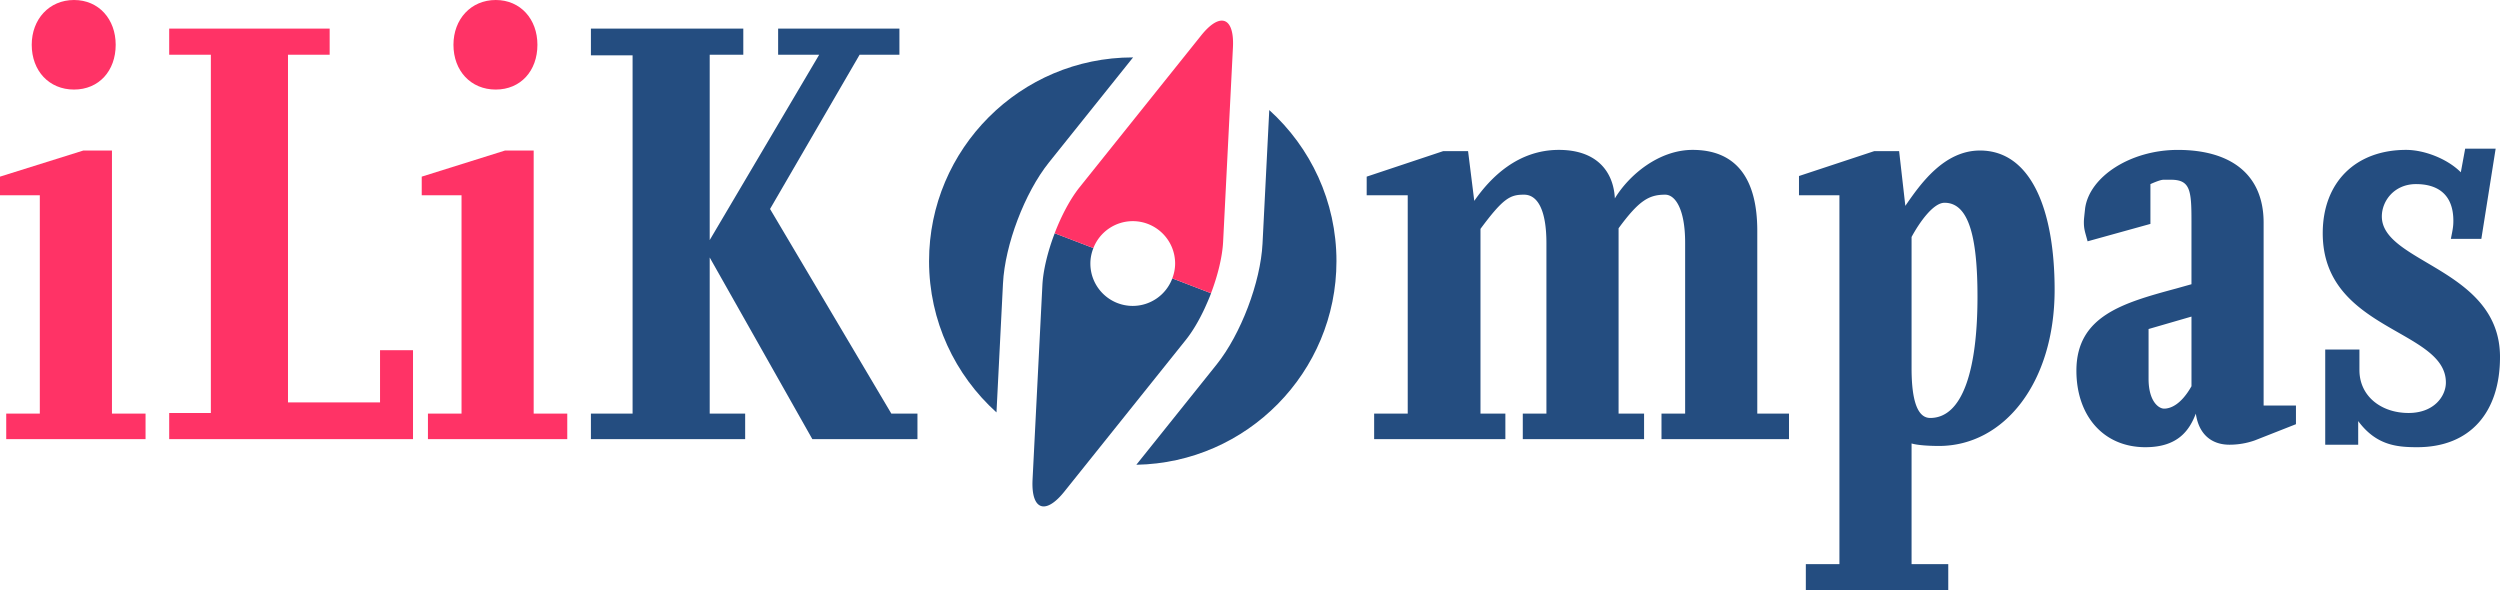
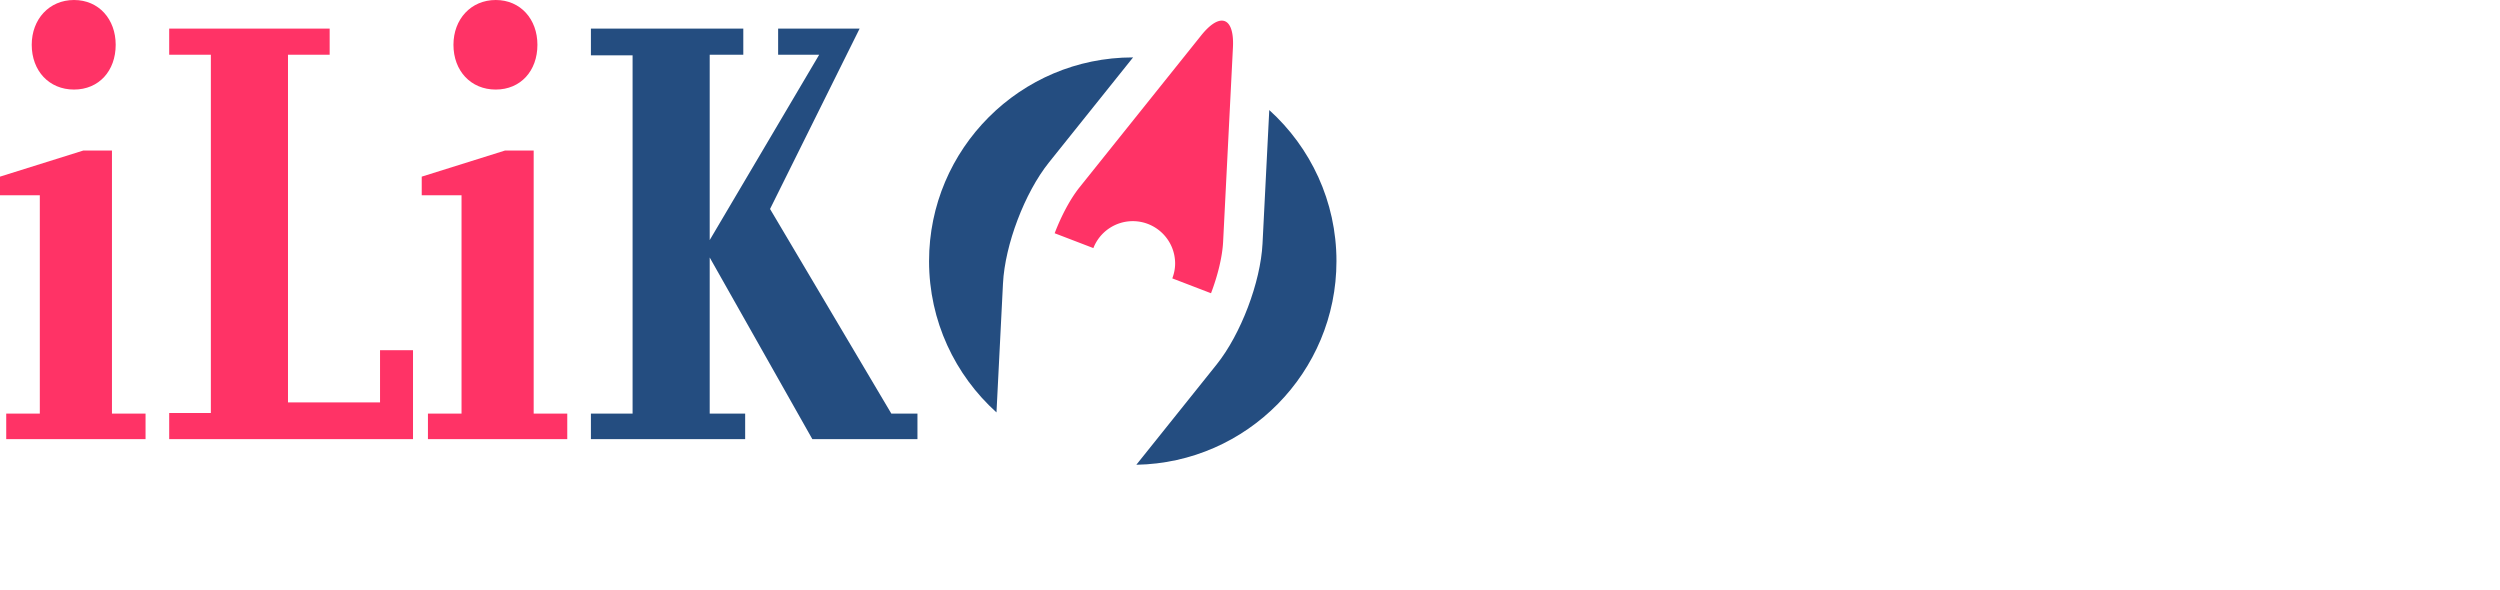
<svg xmlns="http://www.w3.org/2000/svg" xml:space="preserve" viewBox="0 0 294.947 69.637">
  <path fill="#F36" d="M.734 51.806v-3.009h3.963V23.041H0V20.84l9.834-3.082h3.375v31.039h3.963v3.009H.734zm7.998-41.24c-2.935 0-4.989-2.201-4.989-5.283C3.743 2.274 5.798 0 8.732 0c2.936 0 4.917 2.274 4.917 5.283 0 3.082-1.981 5.283-4.917 5.283zM19.961 51.806v-3.082h4.916V6.457h-4.916V3.375h18.932v3.082h-4.916v41.02h10.859v-6.164h3.89v10.493H19.961zM50.488 51.806v-3.009h3.963V23.041h-4.696V20.84l9.833-3.082h3.375v31.039h3.963v3.009H50.488zm7.999-41.24c-2.935 0-4.989-2.201-4.989-5.283C53.498 2.274 55.553 0 58.487 0s4.917 2.274 4.917 5.283c0 3.082-1.982 5.283-4.917 5.283z" />
-   <path fill="#244D80" d="M95.838 51.806 83.73 30.379v18.418h4.183v3.009H69.715v-3.009h4.917V6.53h-4.917V3.375h17.979v3.082H83.73v21.867L96.646 6.457h-4.843V3.375h14.309v3.082h-4.696L90.849 24.655l14.31 24.142h3.081v3.009H95.838z" />
+   <path fill="#244D80" d="M95.838 51.806 83.73 30.379v18.418h4.183v3.009H69.715v-3.009h4.917V6.53h-4.917V3.375h17.979v3.082H83.73v21.867L96.646 6.457h-4.843V3.375h14.309h-4.696L90.849 24.655l14.31 24.142h3.081v3.009H95.838z" />
  <g fill="#244D80">
-     <path d="M196.021 51.806v-3.009h2.789V28.618c0-3.963-1.175-5.65-2.349-5.65-1.908 0-3.082.66-5.503 3.962v21.867h3.008v3.009h-14.309v-3.009h2.788V28.691c0-3.89-1.027-5.724-2.642-5.724s-2.422.366-5.137 4.035v21.794h2.936v3.009H162.12v-3.009h3.962V23.041h-4.842V20.84l9.025-3.009h2.936l.732 5.87c1.982-2.861 5.211-6.017 9.98-6.017 4.549 0 6.457 2.642 6.604 5.724 1.688-2.789 5.211-5.724 9.173-5.724 5.137 0 7.632 3.375 7.632 9.539v21.573h3.742v3.009h-15.043zM228.754 52.613c-1.102 0-2.495-.074-3.229-.294v14.235h4.329v3.082H213.05v-3.082h3.963V23.041h-4.771v-2.274l8.879-2.936h2.936l.733 6.457c1.762-2.568 4.55-6.53 8.806-6.53 6.017 0 8.806 6.971 8.806 16.437 0 10.933-5.943 18.418-13.648 18.418zm.66-28.691c-1.32 0-2.936 2.274-3.889 4.035V43.44c0 4.109.807 5.87 2.201 5.87 3.815 0 5.576-5.65 5.576-14.309.001-7.264-1.099-11.079-3.888-11.079zM266.032 51.952a8.944 8.944 0 0 1-3.009.514c-1.98 0-3.596-1.101-3.962-3.669-.733 1.908-2.055 3.963-5.944 3.963-4.989 0-8.145-3.742-8.145-9.025 0-6.458 5.504-7.999 11.74-9.687l1.835-.514V26.05c0-3.596-.147-4.844-2.422-4.844h-.88c-.294 0-.881.221-1.541.514v4.696l-7.412 2.055c-.293-1.101-.439-1.394-.439-2.274 0-.367.072-.881.146-1.614.514-3.742 5.356-6.897 10.934-6.897 6.311 0 10.126 2.935 10.126 8.585v21.573h3.815v2.202l-4.842 1.906zm-7.484-14.602-5.063 1.468v5.87c0 2.642 1.174 3.522 1.834 3.522.734 0 1.982-.44 3.229-2.642V37.35zM285.188 52.76c-2.422 0-4.844-.221-6.971-3.082v2.788h-3.89V41.239h4.036v2.421c0 3.082 2.568 5.063 5.797 5.063 3.008 0 4.402-1.981 4.402-3.596 0-6.311-14.529-6.09-14.529-17.611 0-6.017 3.89-9.832 9.834-9.832 2.127 0 4.842 1.027 6.457 2.642l.514-2.789h3.596l-1.688 10.641h-3.596c.221-1.101.294-1.468.294-2.128 0-3.229-1.981-4.33-4.402-4.33-2.568 0-4.036 1.981-4.036 3.816 0 5.503 13.942 6.163 13.942 16.583-.001 6.531-3.523 10.641-9.76 10.641z" />
-   </g>
+     </g>
  <g id="compas">
    <g fill="#244D80">
      <path d="M118.332 33.438c.23-4.563 2.559-10.696 5.416-14.265l9.93-12.399-.036-.001c-13.252 0-24.033 10.782-24.033 24.035 0 7.075 3.074 13.444 7.955 17.847l.768-15.217zM149.747 12.984l-.796 15.756c-.23 4.563-2.559 10.696-5.416 14.265l-9.472 11.827c13.058-.227 23.611-10.913 23.611-24.024.001-7.063-3.062-13.422-7.927-17.824z" />
    </g>
-     <path fill="#244D80" d="M138.308 32.843a4.988 4.988 0 0 1-4.667 3.248c-2.761 0-5-2.234-5-5.001 0-.645.132-1.255.354-1.82l-4.563-1.751c-.811 2.121-1.363 4.347-1.454 6.154l-1.158 22.911c-.104 2.076.419 3.163 1.314 3.163.647 0 1.489-.568 2.43-1.742l14.34-17.907c.786-.982 1.541-2.263 2.197-3.666.611-1.333.775-1.836.775-1.836l-4.568-1.753z" />
    <path fill="#F36" d="M144.147 2.433c-.647 0-1.489.568-2.43 1.742l-14.34 17.907c-1.108 1.384-2.154 3.359-2.949 5.436l4.566 1.752a4.993 4.993 0 0 1 4.646-3.179c2.757 0 5 2.237 5 4.999 0 .619-.127 1.206-.333 1.753l4.568 1.753c.798-2.102 1.338-4.3 1.428-6.089l1.158-22.911c.105-2.076-.418-3.163-1.314-3.163z" />
  </g>
</svg>